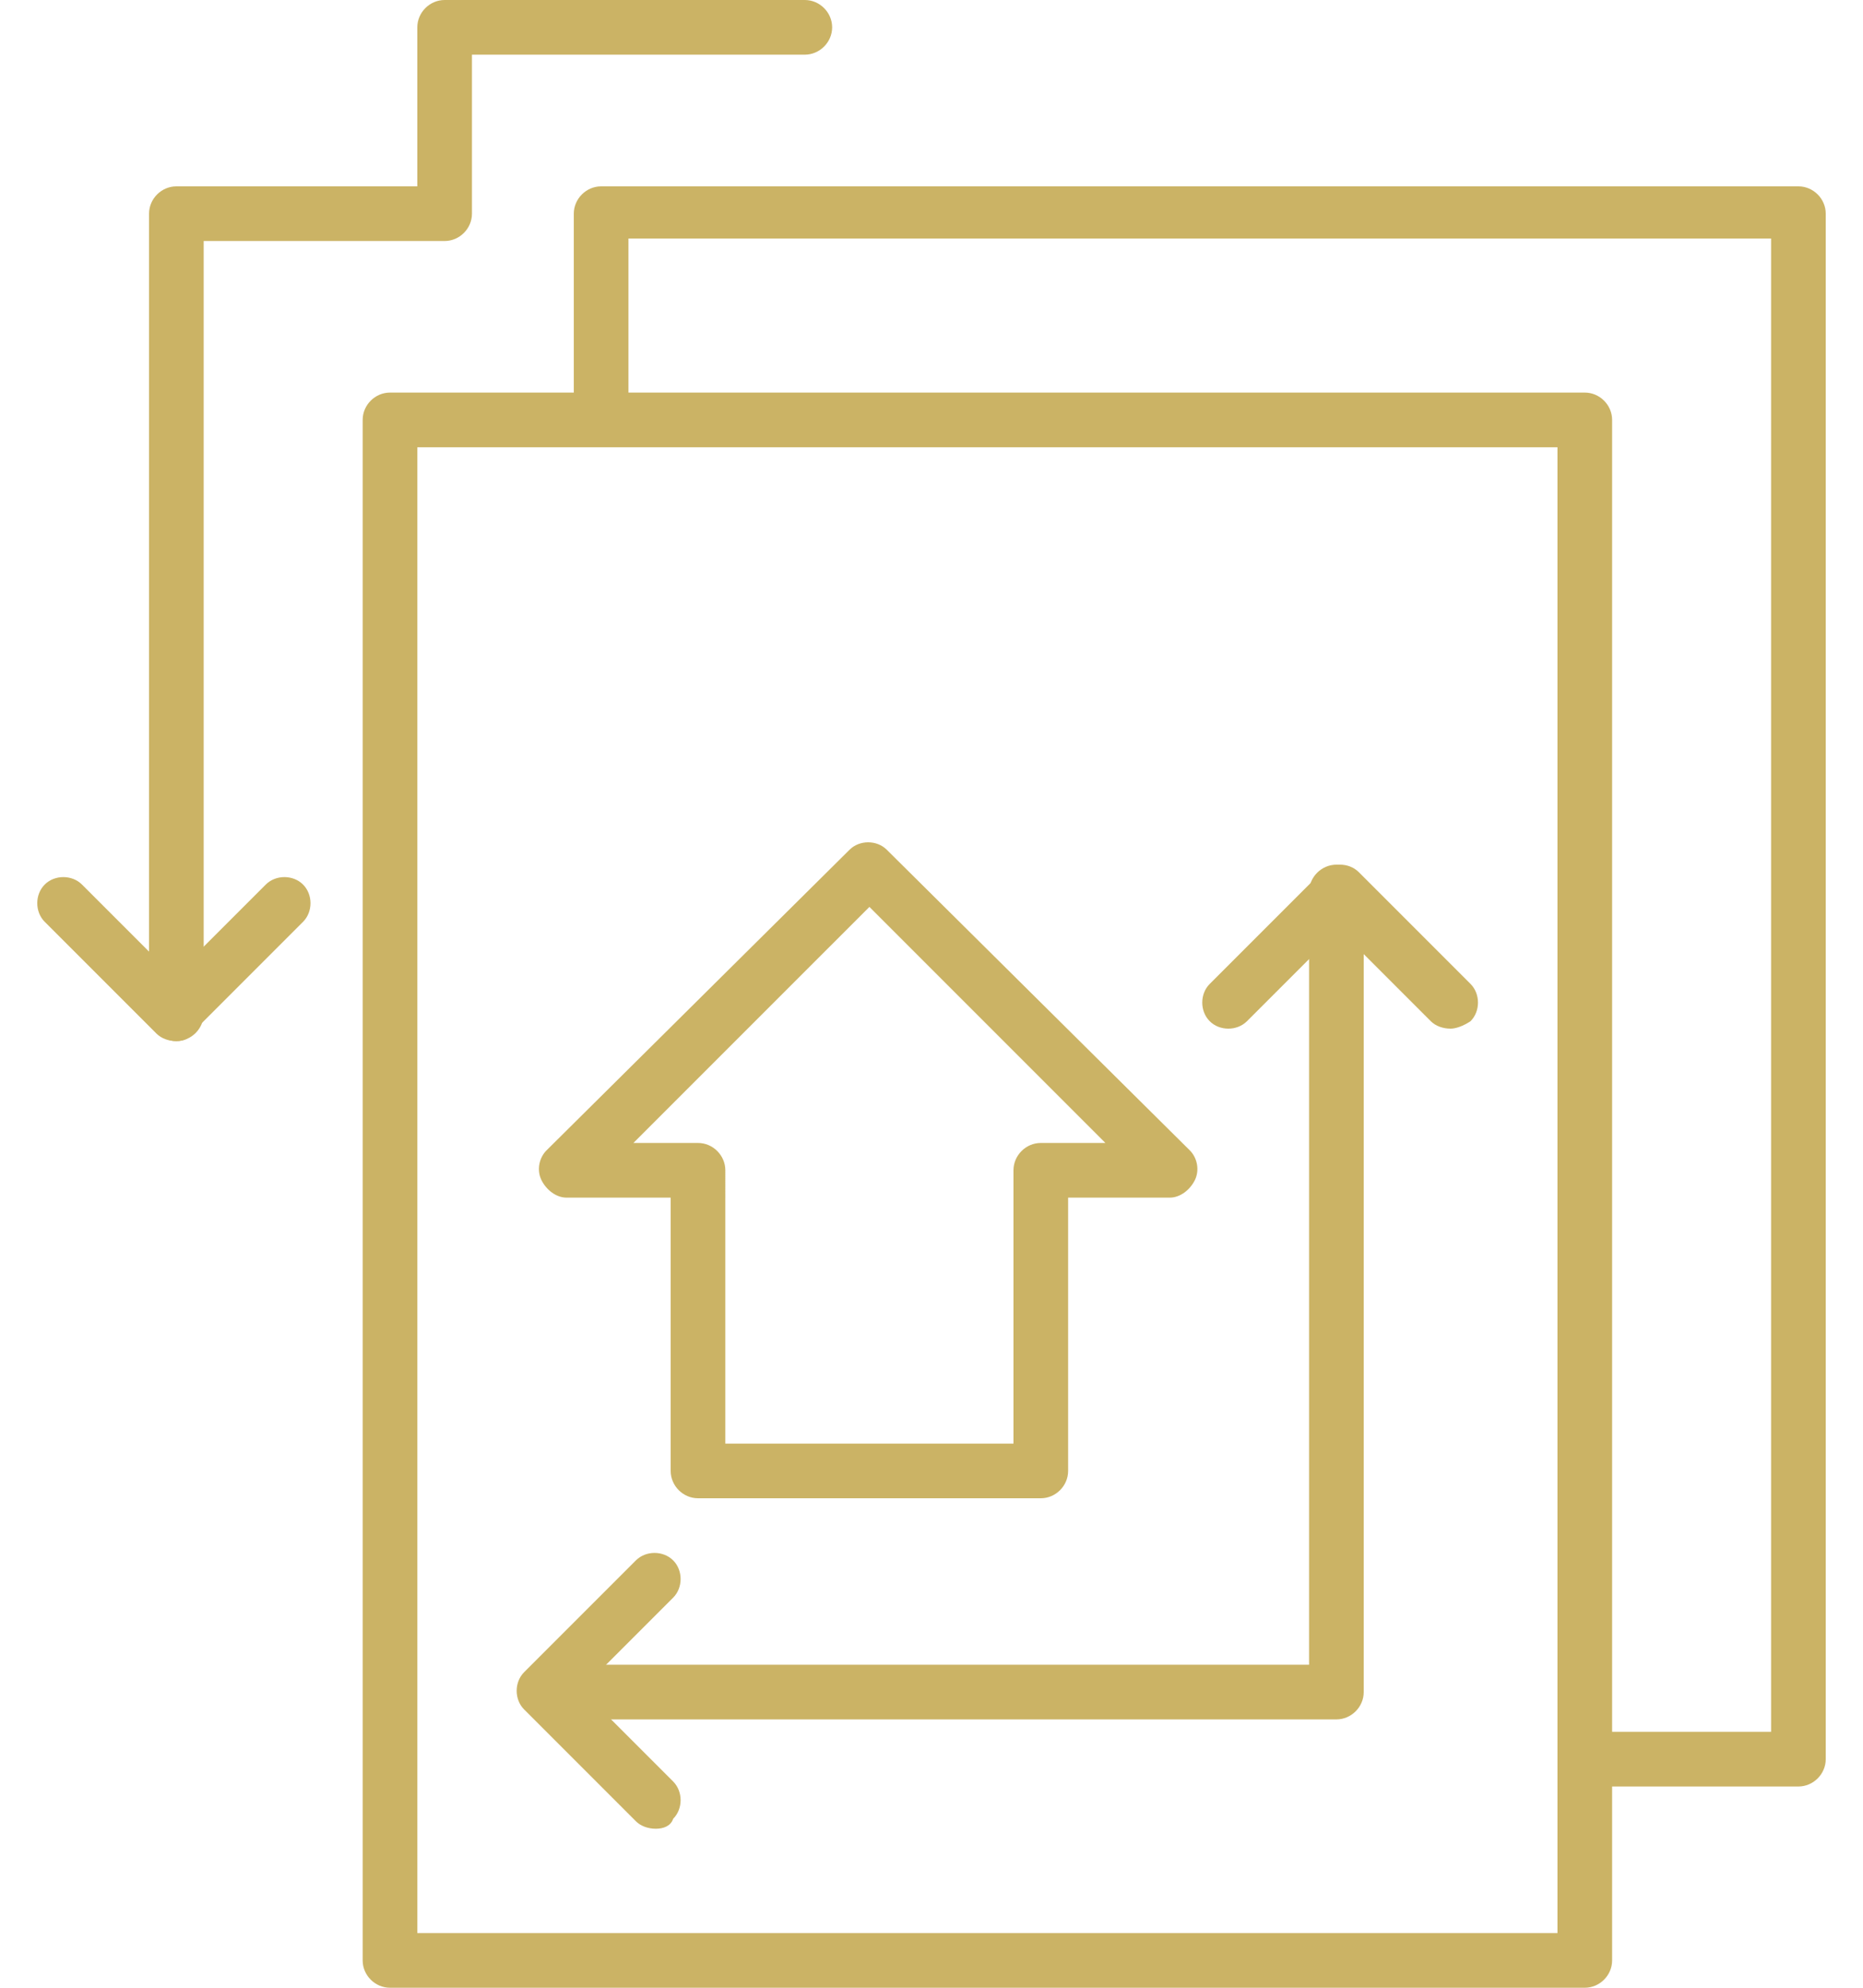
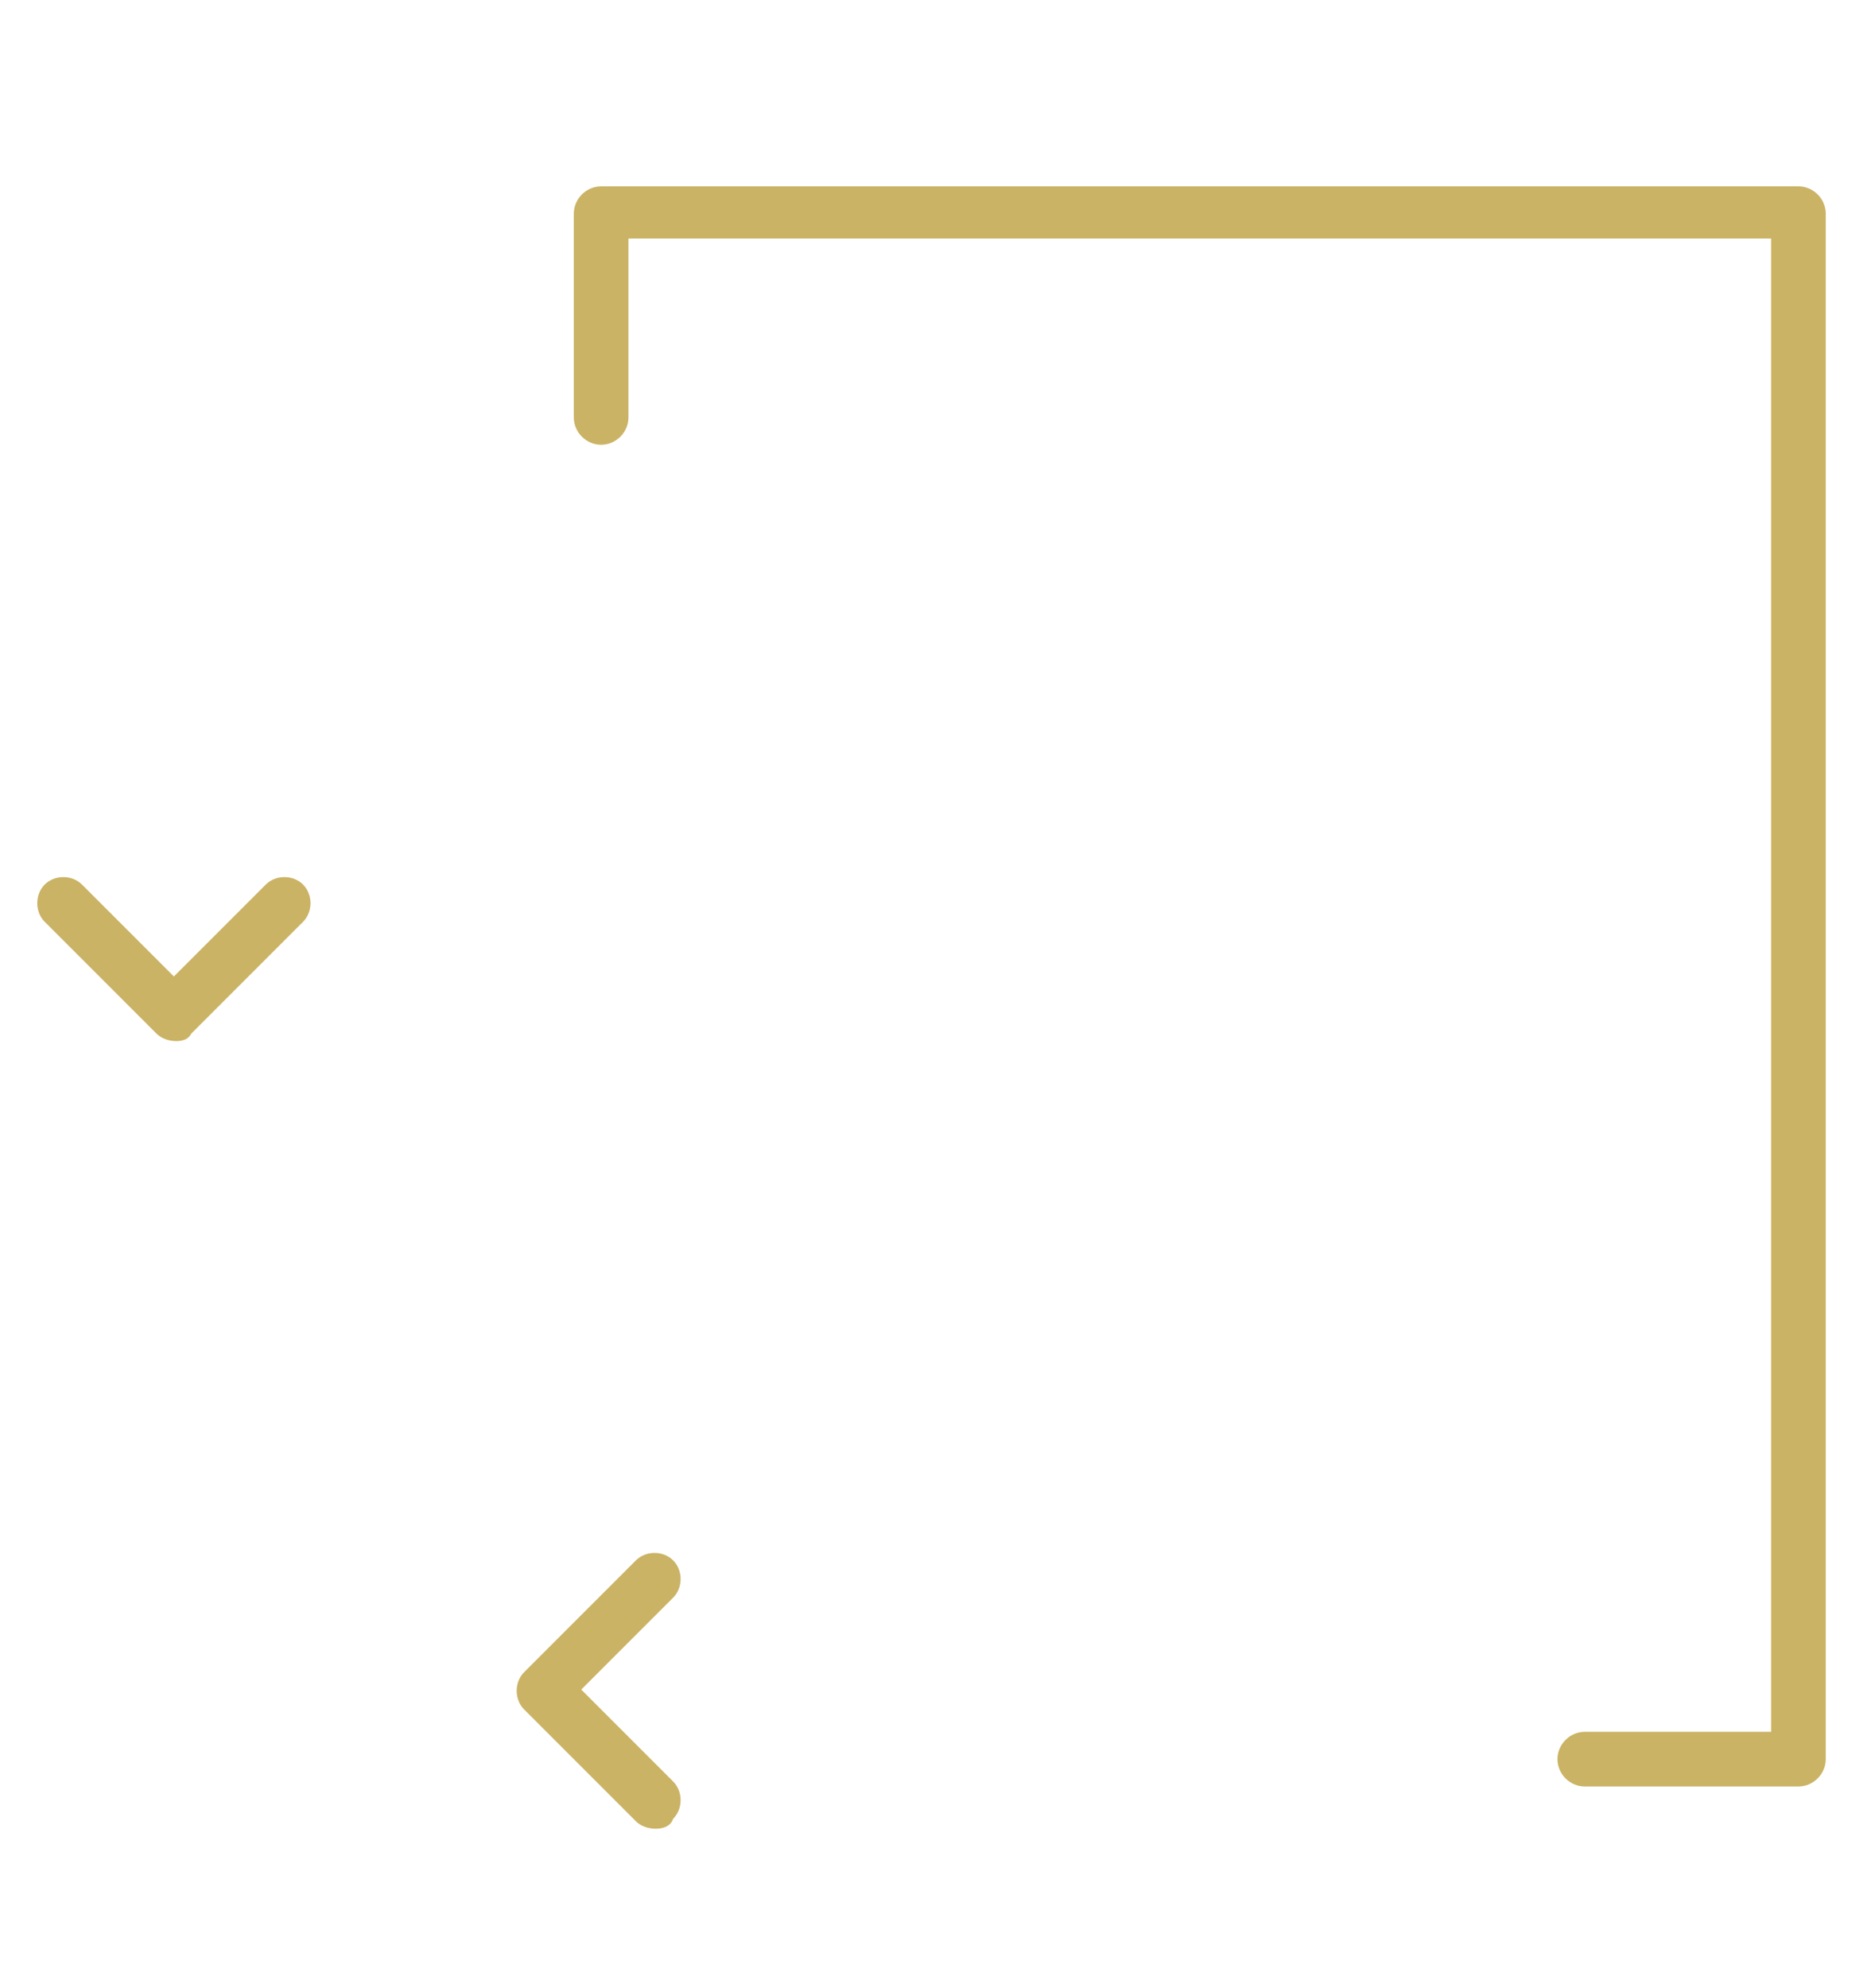
<svg xmlns="http://www.w3.org/2000/svg" version="1.1" id="Layer_1" x="0px" y="0px" width="75px" height="80px" viewBox="0 0 75 80" style="enable-background:new 0 0 75 80;" xml:space="preserve">
  <style type="text/css">
	.st0{fill:#CBB365;}
</style>
  <g>
    <g>
-       <path class="st0" d="M63.8,80H15.7c-0.6,0-1.1-0.5-1.1-1.1v-62c0-0.6,0.5-1.1,1.1-1.1h48.1c0.6,0,1.1,0.5,1.1,1.1v62    C64.9,79.5,64.4,80,63.8,80z M16.8,77.8h45.9V18H16.8V77.8z" />
-     </g>
+       </g>
    <g>
-       <path class="st0" d="M53.8,69.2H22c-0.6,0-1.1-0.5-1.1-1.1c0-0.6,0.5-1.1,1.1-1.1h30.7V35.9c0-0.6,0.5-1.1,1.1-1.1    s1.1,0.5,1.1,1.1v32.2C54.9,68.7,54.4,69.2,53.8,69.2z" />
-     </g>
+       </g>
    <g>
-       <path class="st0" d="M58.4,41.4c-0.3,0-0.6-0.1-0.8-0.3l-3.7-3.7l-3.7,3.7c-0.4,0.4-1.1,0.4-1.5,0c-0.4-0.4-0.4-1.1,0-1.5l4.5-4.5    c0.4-0.4,1.1-0.4,1.5,0l4.5,4.5c0.4,0.4,0.4,1.1,0,1.5C58.9,41.3,58.6,41.4,58.4,41.4z" />
-     </g>
+       </g>
    <g>
      <g>
-         <path class="st0" d="M7.1,41.9c-0.6,0-1.1-0.5-1.1-1.1V8.6c0-0.6,0.5-1.1,1.1-1.1h9.7V1.1c0-0.6,0.5-1.1,1.1-1.1h14.5     c0.6,0,1.1,0.5,1.1,1.1S33,2.2,32.4,2.2H19v6.4c0,0.6-0.5,1.1-1.1,1.1H8.2v31.1C8.2,41.4,7.7,41.9,7.1,41.9z" />
-       </g>
+         </g>
      <g>
        <path class="st0" d="M7.1,41.9c-0.3,0-0.6-0.1-0.8-0.3l-4.5-4.5c-0.4-0.4-0.4-1.1,0-1.5c0.4-0.4,1.1-0.4,1.5,0l3.7,3.7l3.7-3.7     c0.4-0.4,1.1-0.4,1.5,0c0.4,0.4,0.4,1.1,0,1.5l-4.5,4.5C7.6,41.8,7.4,41.9,7.1,41.9z" />
      </g>
    </g>
    <g>
      <path class="st0" d="M26.4,73.6c-0.3,0-0.6-0.1-0.8-0.3l-4.5-4.5c-0.4-0.4-0.4-1.1,0-1.5l4.5-4.5c0.4-0.4,1.1-0.4,1.5,0    c0.4,0.4,0.4,1.1,0,1.5l-3.7,3.7l3.7,3.7c0.4,0.4,0.4,1.1,0,1.5C27,73.5,26.7,73.6,26.4,73.6z" />
    </g>
    <g>
-       <path class="st0" d="M41.9,60.3H28.1c-0.6,0-1.1-0.5-1.1-1.1v-11h-4.2c-0.4,0-0.8-0.3-1-0.7c-0.2-0.4-0.1-0.9,0.2-1.2l12.2-12.1    c0.4-0.4,1.1-0.4,1.5,0l12.2,12.1c0.3,0.3,0.4,0.8,0.2,1.2c-0.2,0.4-0.6,0.7-1,0.7H43v11C43,59.8,42.5,60.3,41.9,60.3z M29.2,58.1    h11.6v-11c0-0.6,0.5-1.1,1.1-1.1h2.6L35,36.5L25.5,46h2.6c0.6,0,1.1,0.5,1.1,1.1V58.1z" />
-     </g>
+       </g>
    <g>
      <path class="st0" d="M72.4,71.9h-8.6c-0.6,0-1.1-0.5-1.1-1.1c0-0.6,0.5-1.1,1.1-1.1h7.5V9.6h-46v7.2c0,0.6-0.5,1.1-1.1,1.1    s-1.1-0.5-1.1-1.1V8.6c0-0.6,0.5-1.1,1.1-1.1h48.2c0.6,0,1.1,0.5,1.1,1.1v62.2C73.5,71.4,73,71.9,72.4,71.9z" />
    </g>
  </g>
</svg>